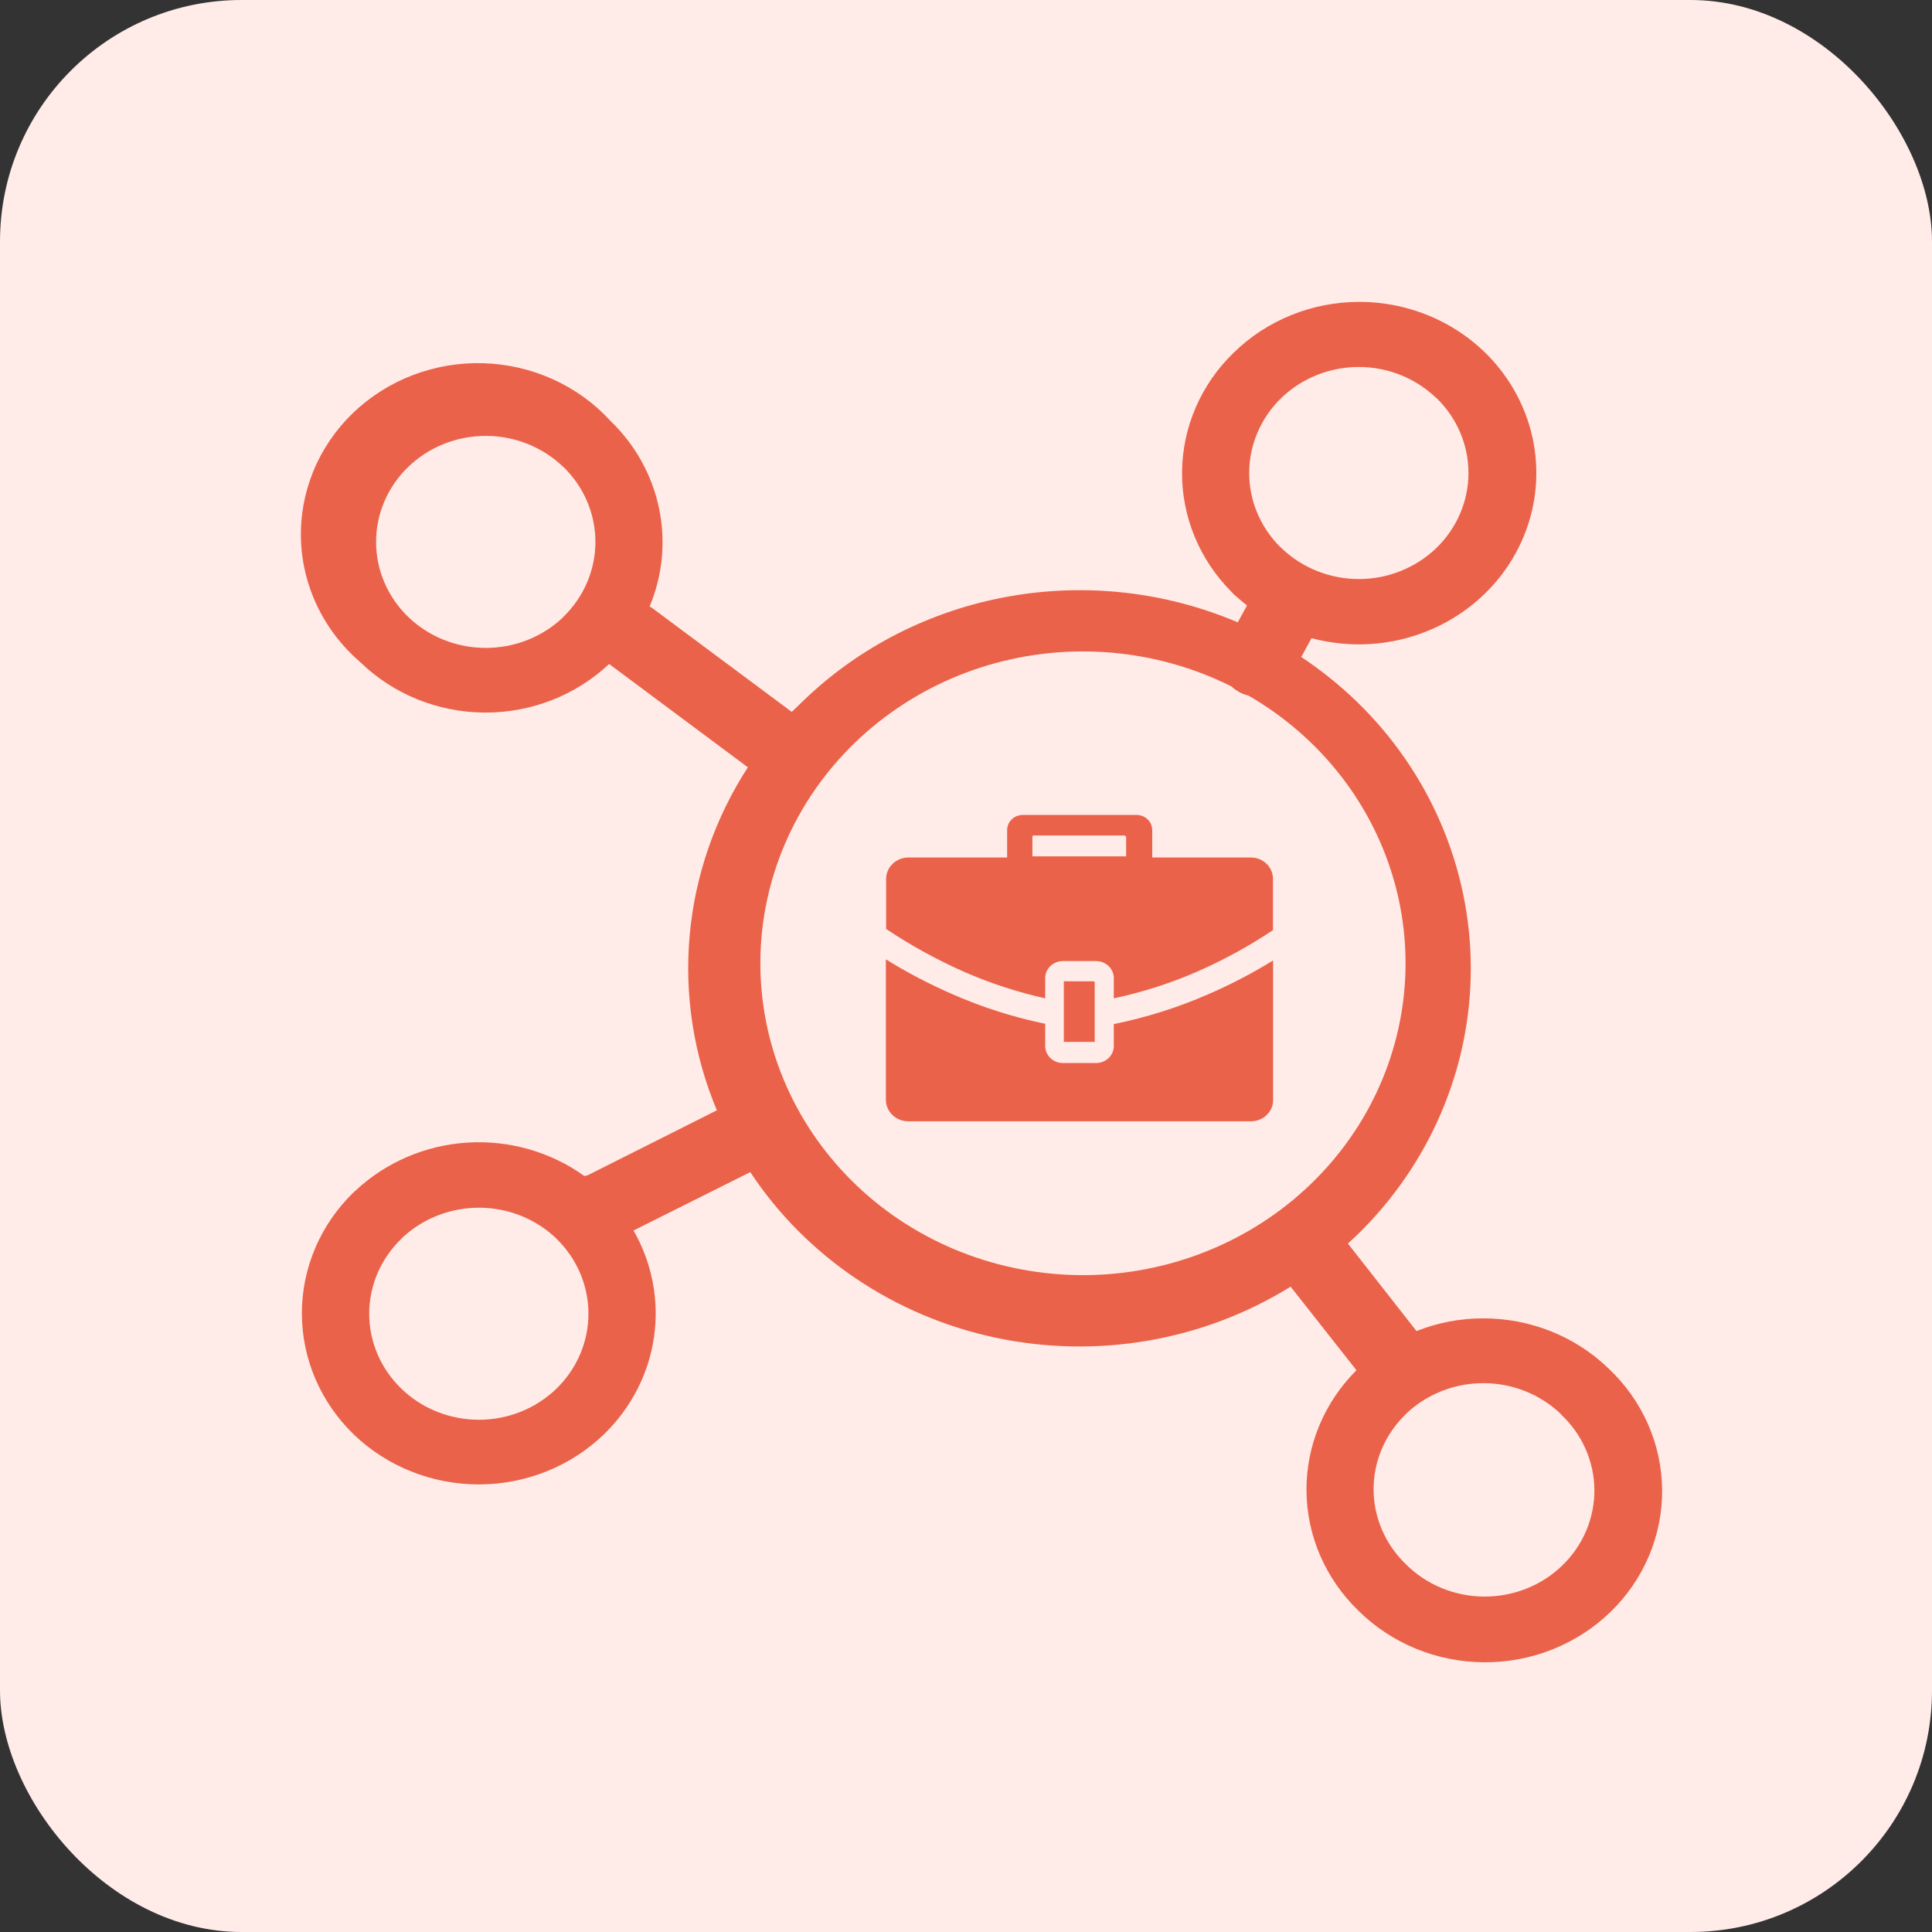
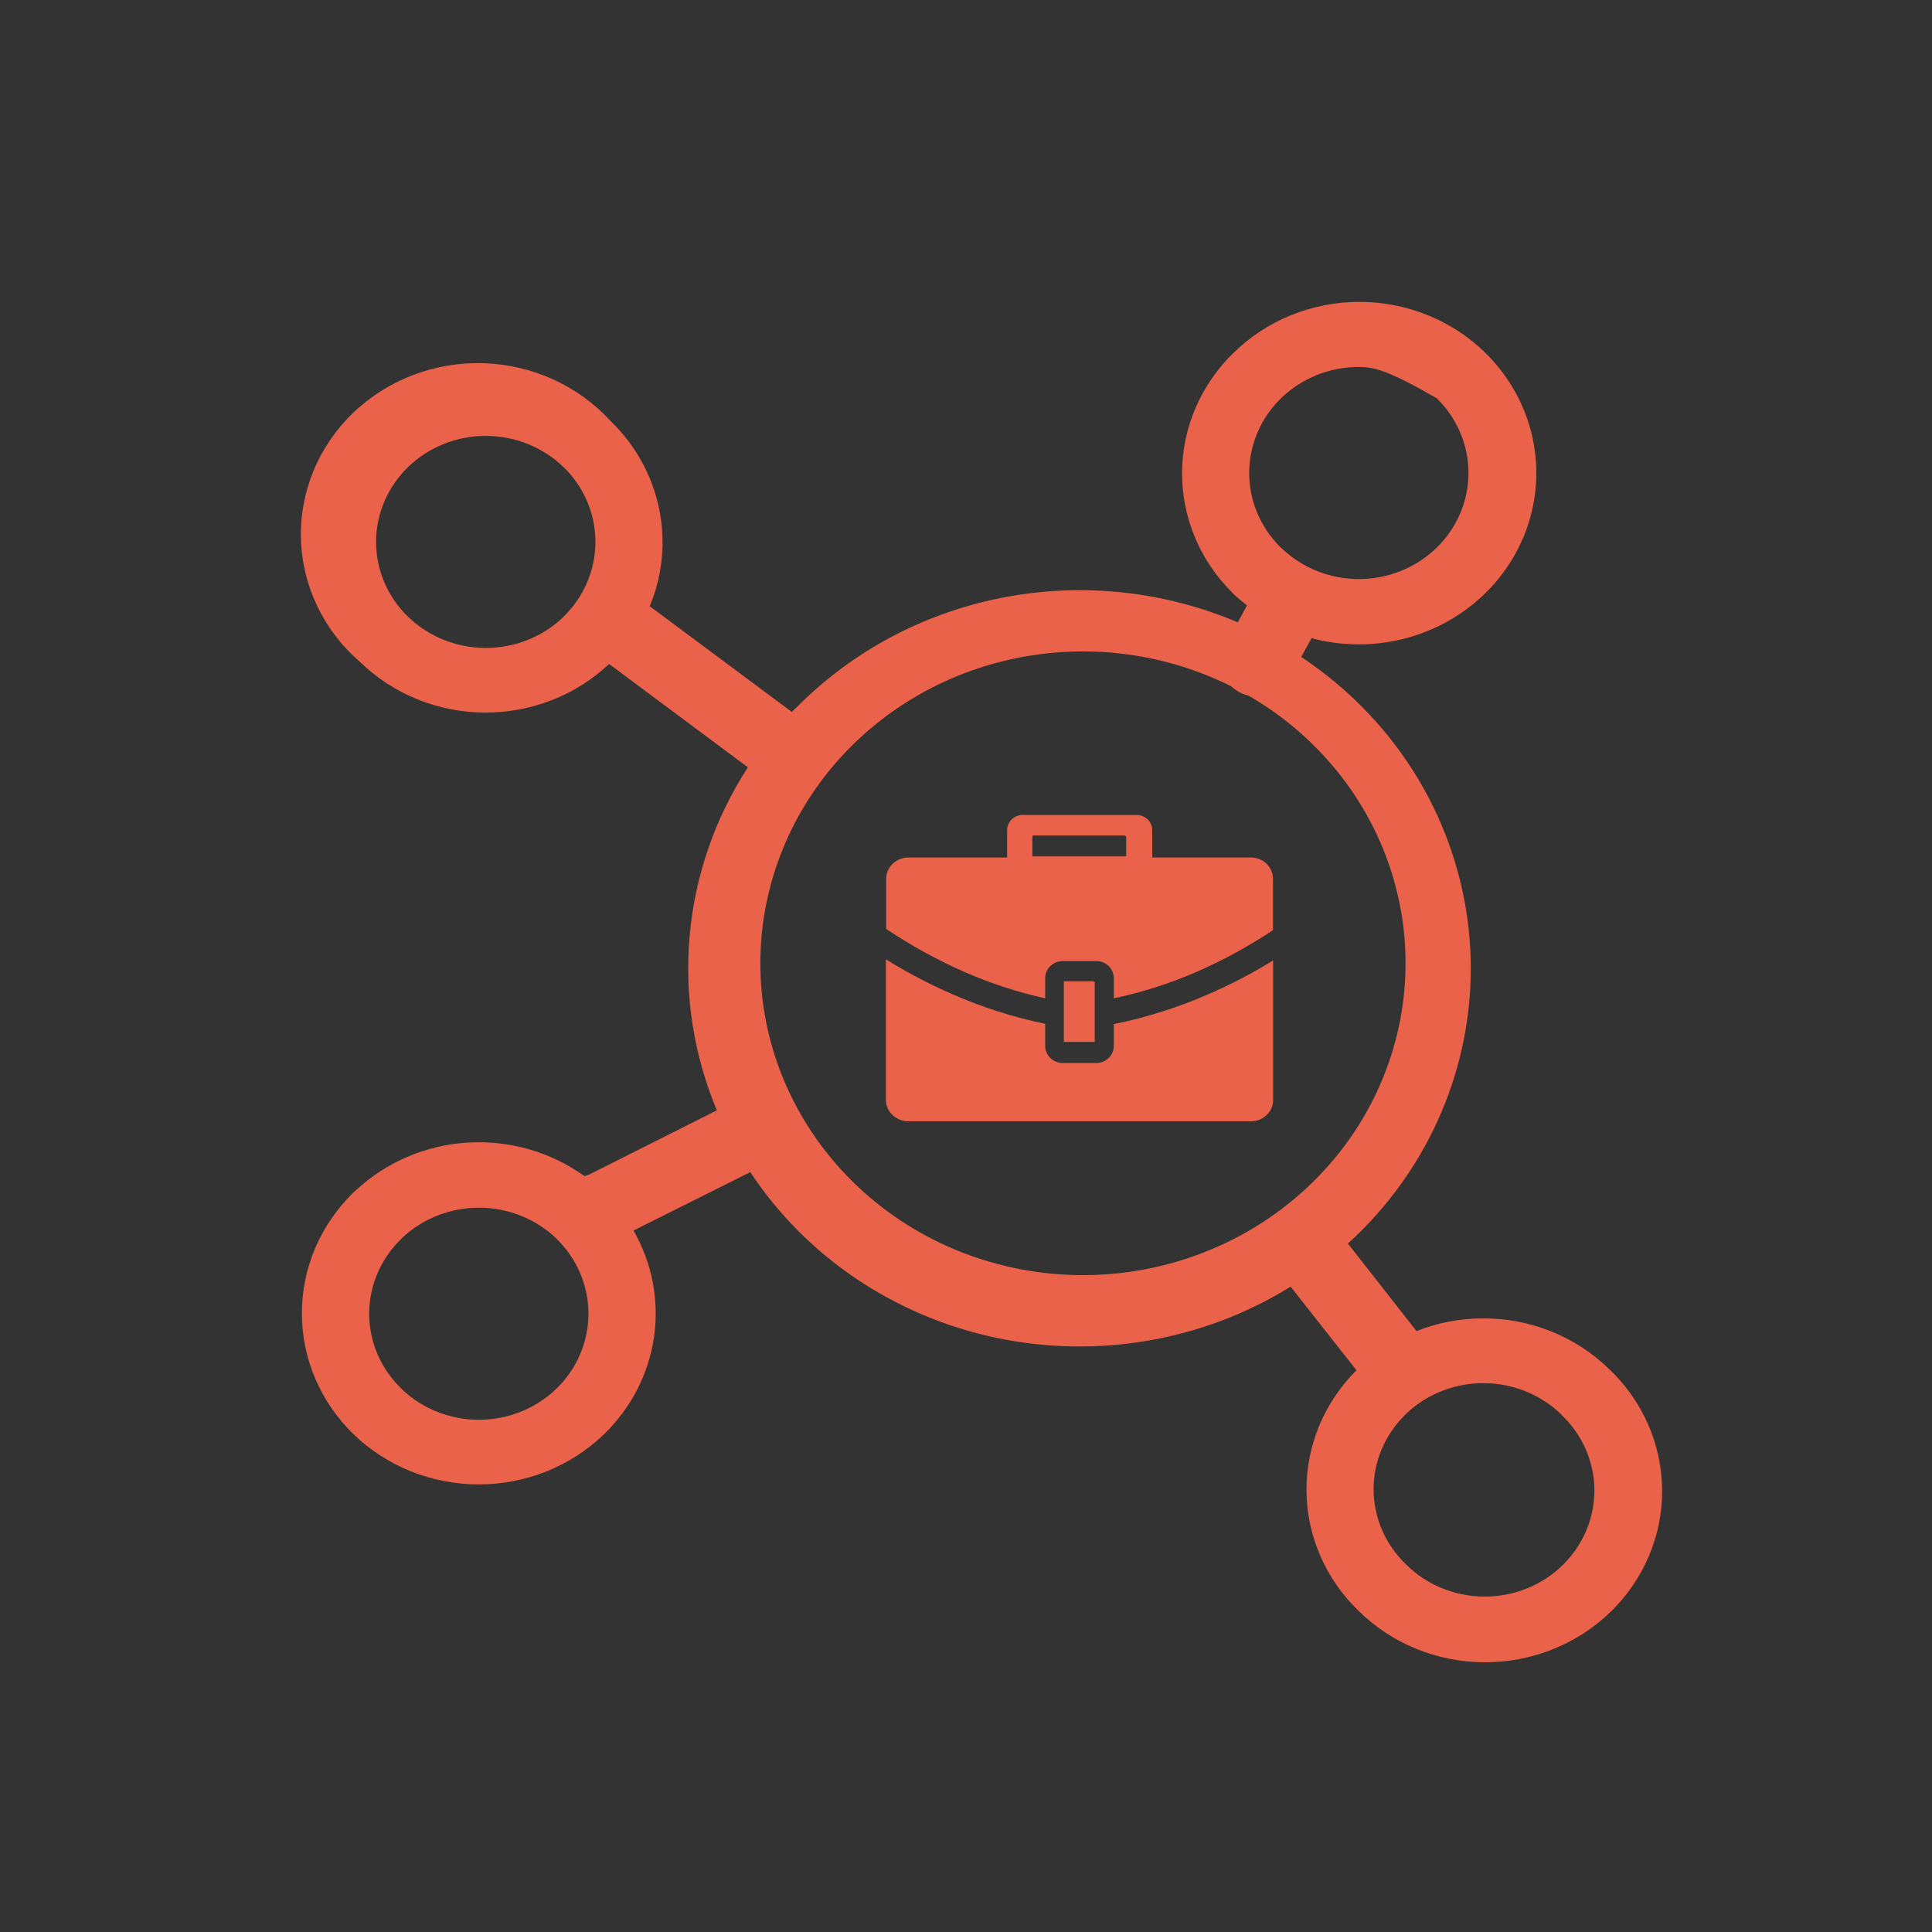
<svg xmlns="http://www.w3.org/2000/svg" width="64" height="64" viewBox="0 0 64 64" fill="none">
  <rect x="0" y="0" width="64" height="64" fill="#333333" stroke="none" />
-   <rect width="64" height="64" rx="8" fill="#FFEBE8" />
-   <path d="M45.011 10C46.172 9.997 47.308 10.326 48.275 10.948C49.242 11.569 49.996 12.454 50.442 13.49C50.889 14.526 51.007 15.667 50.782 16.768C50.556 17.869 49.998 18.881 49.178 19.675C48.442 20.388 47.524 20.899 46.517 21.157C45.51 21.414 44.45 21.408 43.446 21.14L43.105 21.763C43.758 22.197 44.369 22.687 44.931 23.228C47.359 25.576 48.722 28.761 48.722 32.081C48.722 35.401 47.359 38.585 44.931 40.934L44.651 41.194L46.923 44.094C47.626 43.814 48.379 43.67 49.14 43.673C49.909 43.672 50.672 43.819 51.383 44.103C52.094 44.388 52.74 44.806 53.284 45.332C53.841 45.855 54.285 46.481 54.59 47.172C54.895 47.862 55.054 48.605 55.06 49.355C55.066 50.106 54.917 50.851 54.622 51.546C54.328 52.241 53.894 52.872 53.344 53.403C52.795 53.934 52.143 54.355 51.424 54.64C50.706 54.926 49.936 55.07 49.159 55.065C48.382 55.061 47.614 54.907 46.899 54.613C46.184 54.319 45.537 53.89 44.995 53.352C43.907 52.298 43.29 50.873 43.279 49.383C43.268 47.894 43.862 46.46 44.935 45.391L42.753 42.622C41.32 43.511 39.721 44.118 38.045 44.408C36.37 44.698 34.652 44.666 32.989 44.314C31.327 43.962 29.752 43.296 28.356 42.354C26.96 41.413 25.77 40.215 24.854 38.828L20.986 40.762C21.603 41.838 21.841 43.079 21.664 44.297C21.487 45.515 20.904 46.645 20.005 47.515C18.905 48.577 17.415 49.173 15.86 49.173C14.306 49.173 12.816 48.577 11.716 47.515C10.617 46.45 10 45.008 10 43.505C10 42.001 10.617 40.559 11.716 39.495L11.784 39.436C12.783 38.5 14.094 37.938 15.482 37.85C16.87 37.763 18.245 38.157 19.361 38.96C19.396 38.947 19.433 38.937 19.471 38.931L23.747 36.781C22.977 34.943 22.668 32.955 22.847 30.98C23.025 29.005 23.686 27.098 24.774 25.418L20.19 22.004H20.168C19.064 23.041 17.583 23.616 16.045 23.605C14.506 23.594 13.034 22.998 11.947 21.946C11.347 21.433 10.862 20.807 10.522 20.107C10.182 19.406 9.994 18.645 9.97 17.872C9.945 17.098 10.085 16.328 10.38 15.608C10.675 14.889 11.12 14.235 11.686 13.688C12.253 13.141 12.929 12.712 13.674 12.427C14.418 12.142 15.215 12.008 16.015 12.032C16.816 12.057 17.602 12.239 18.327 12.569C19.051 12.898 19.698 13.367 20.228 13.948C21.043 14.736 21.601 15.738 21.83 16.831C22.06 17.923 21.952 19.056 21.52 20.089C21.561 20.112 21.6 20.138 21.637 20.166L26.229 23.583L26.607 23.217C28.456 21.431 30.82 20.228 33.389 19.764C35.958 19.3 38.612 19.597 41.003 20.616L41.309 20.056C41.158 19.939 41.014 19.811 40.874 19.69L40.813 19.624C39.741 18.558 39.146 17.126 39.157 15.639C39.169 14.151 39.785 12.728 40.874 11.677C41.415 11.149 42.059 10.728 42.769 10.44C43.479 10.152 44.241 10.003 45.011 10ZM36.23 32.507H35.279C35.266 32.504 35.253 32.504 35.241 32.507C35.238 32.513 35.237 32.519 35.237 32.526C35.237 32.532 35.238 32.538 35.241 32.544V34.478C35.237 34.489 35.237 34.502 35.241 34.514C35.247 34.517 35.253 34.518 35.26 34.518C35.266 34.518 35.273 34.517 35.279 34.514H36.226C36.238 34.518 36.251 34.518 36.264 34.514C36.268 34.502 36.268 34.489 36.264 34.478V32.559C36.268 32.547 36.268 32.534 36.264 32.522C36.258 32.52 36.252 32.519 36.246 32.519C36.241 32.519 36.235 32.52 36.23 32.522V32.507ZM30.077 28.406H33.362V27.494C33.363 27.364 33.416 27.239 33.51 27.147C33.604 27.054 33.731 27 33.866 26.996H37.654C37.79 26.997 37.921 27.05 38.017 27.143C38.113 27.236 38.168 27.362 38.169 27.494V28.406H41.442C41.635 28.407 41.82 28.482 41.957 28.614C42.093 28.747 42.169 28.926 42.169 29.113V30.812C41.365 31.349 40.511 31.815 39.62 32.203C38.745 32.581 37.832 32.872 36.896 33.071V32.405C36.897 32.33 36.882 32.256 36.852 32.187C36.823 32.118 36.78 32.055 36.725 32.002C36.671 31.95 36.606 31.908 36.534 31.879C36.463 31.851 36.386 31.837 36.309 31.837H35.21C35.133 31.837 35.057 31.851 34.985 31.879C34.914 31.908 34.849 31.95 34.794 32.002C34.739 32.055 34.696 32.118 34.667 32.187C34.638 32.256 34.623 32.33 34.623 32.405V33.071C33.712 32.868 32.824 32.579 31.971 32.207C31.056 31.806 30.18 31.326 29.354 30.771V29.113C29.356 28.927 29.432 28.749 29.567 28.617C29.703 28.485 29.886 28.41 30.077 28.406ZM42.173 31.823V36.441C42.174 36.532 42.156 36.624 42.119 36.709C42.083 36.794 42.029 36.87 41.961 36.935C41.894 37.001 41.813 37.053 41.725 37.089C41.636 37.125 41.542 37.143 41.446 37.144H30.077C29.885 37.142 29.701 37.067 29.564 36.936C29.427 36.804 29.349 36.627 29.346 36.441V31.779C30.056 32.22 30.8 32.609 31.57 32.943C32.549 33.372 33.572 33.697 34.623 33.914V34.646C34.623 34.797 34.684 34.941 34.794 35.049C34.848 35.101 34.912 35.143 34.983 35.171C35.054 35.199 35.13 35.214 35.207 35.214H36.309C36.386 35.214 36.463 35.2 36.534 35.171C36.606 35.143 36.671 35.101 36.725 35.048C36.78 34.996 36.823 34.933 36.852 34.864C36.882 34.795 36.897 34.721 36.896 34.646V33.881V33.925C37.968 33.707 39.012 33.378 40.01 32.943C40.755 32.621 41.474 32.247 42.162 31.823H42.173ZM37.248 27.677H34.267C34.26 27.674 34.252 27.672 34.244 27.672C34.236 27.672 34.229 27.674 34.222 27.677C34.215 27.683 34.21 27.689 34.206 27.697C34.202 27.704 34.2 27.712 34.199 27.721V28.369H37.305V27.739C37.305 27.723 37.298 27.707 37.286 27.695C37.274 27.684 37.258 27.677 37.241 27.677H37.248ZM41.355 23.041C41.257 23.019 41.163 22.984 41.075 22.938C40.971 22.884 40.875 22.816 40.79 22.737C38.299 21.489 35.399 21.239 32.718 22.04C30.037 22.841 27.79 24.63 26.461 27.019C25.133 29.409 24.83 32.208 25.618 34.812C26.407 37.415 28.223 39.615 30.674 40.935C33.126 42.255 36.016 42.59 38.721 41.867C41.426 41.145 43.728 39.423 45.131 37.073C46.533 34.723 46.923 31.934 46.217 29.309C45.51 26.683 43.764 24.432 41.355 23.041ZM51.708 46.844C51.034 46.196 50.124 45.828 49.172 45.819C48.221 45.81 47.304 46.161 46.617 46.797L46.568 46.848C46.23 47.174 45.962 47.561 45.779 47.987C45.596 48.413 45.502 48.87 45.502 49.331C45.502 49.792 45.596 50.249 45.779 50.675C45.962 51.101 46.23 51.488 46.568 51.814C46.902 52.15 47.303 52.418 47.747 52.603C48.19 52.787 48.667 52.884 49.15 52.889C49.632 52.893 50.111 52.804 50.558 52.628C51.005 52.451 51.411 52.19 51.752 51.86C52.093 51.53 52.363 51.138 52.546 50.706C52.729 50.274 52.82 49.811 52.816 49.344C52.812 48.878 52.711 48.417 52.52 47.988C52.329 47.559 52.052 47.172 51.704 46.848L51.708 46.844ZM18.436 41.033C17.762 40.384 16.852 40.016 15.901 40.007C14.949 39.998 14.032 40.349 13.345 40.985L13.296 41.036C12.958 41.362 12.69 41.749 12.507 42.175C12.325 42.601 12.23 43.058 12.23 43.519C12.23 43.98 12.325 44.437 12.507 44.863C12.69 45.289 12.958 45.676 13.296 46.002C13.633 46.329 14.033 46.588 14.474 46.764C14.915 46.941 15.387 47.032 15.864 47.032C16.341 47.032 16.814 46.941 17.254 46.764C17.695 46.588 18.095 46.329 18.433 46.002C19.112 45.342 19.493 44.449 19.493 43.517C19.493 42.586 19.112 41.693 18.433 41.033H18.436ZM18.66 15.468C17.978 14.809 17.054 14.439 16.09 14.44C15.126 14.44 14.202 14.81 13.521 15.469C12.84 16.128 12.457 17.022 12.458 17.954C12.458 18.885 12.841 19.779 13.523 20.437C14.197 21.086 15.107 21.454 16.059 21.463C17.01 21.472 17.927 21.121 18.614 20.485L18.664 20.433C19.343 19.774 19.724 18.881 19.724 17.951C19.724 17.02 19.343 16.127 18.664 15.468H18.66ZM47.579 13.186C47.242 12.86 46.842 12.601 46.401 12.424C45.96 12.247 45.488 12.156 45.011 12.156C44.533 12.156 44.061 12.247 43.62 12.424C43.179 12.601 42.779 12.86 42.442 13.186C41.771 13.838 41.39 14.718 41.381 15.638C41.373 16.558 41.737 17.445 42.397 18.108L42.446 18.152C42.783 18.478 43.183 18.737 43.624 18.914C44.065 19.091 44.537 19.182 45.014 19.182C45.491 19.182 45.964 19.091 46.404 18.914C46.845 18.737 47.246 18.478 47.583 18.152C48.263 17.492 48.645 16.599 48.645 15.667C48.645 14.736 48.263 13.842 47.583 13.182L47.579 13.186Z" fill="#EA6249" />
+   <path d="M45.011 10C46.172 9.997 47.308 10.326 48.275 10.948C49.242 11.569 49.996 12.454 50.442 13.49C50.889 14.526 51.007 15.667 50.782 16.768C50.556 17.869 49.998 18.881 49.178 19.675C48.442 20.388 47.524 20.899 46.517 21.157C45.51 21.414 44.45 21.408 43.446 21.14L43.105 21.763C43.758 22.197 44.369 22.687 44.931 23.228C47.359 25.576 48.722 28.761 48.722 32.081C48.722 35.401 47.359 38.585 44.931 40.934L44.651 41.194L46.923 44.094C47.626 43.814 48.379 43.67 49.14 43.673C49.909 43.672 50.672 43.819 51.383 44.103C52.094 44.388 52.74 44.806 53.284 45.332C53.841 45.855 54.285 46.481 54.59 47.172C54.895 47.862 55.054 48.605 55.06 49.355C55.066 50.106 54.917 50.851 54.622 51.546C54.328 52.241 53.894 52.872 53.344 53.403C52.795 53.934 52.143 54.355 51.424 54.64C50.706 54.926 49.936 55.07 49.159 55.065C48.382 55.061 47.614 54.907 46.899 54.613C46.184 54.319 45.537 53.89 44.995 53.352C43.907 52.298 43.29 50.873 43.279 49.383C43.268 47.894 43.862 46.46 44.935 45.391L42.753 42.622C41.32 43.511 39.721 44.118 38.045 44.408C36.37 44.698 34.652 44.666 32.989 44.314C31.327 43.962 29.752 43.296 28.356 42.354C26.96 41.413 25.77 40.215 24.854 38.828L20.986 40.762C21.603 41.838 21.841 43.079 21.664 44.297C21.487 45.515 20.904 46.645 20.005 47.515C18.905 48.577 17.415 49.173 15.86 49.173C14.306 49.173 12.816 48.577 11.716 47.515C10.617 46.45 10 45.008 10 43.505C10 42.001 10.617 40.559 11.716 39.495L11.784 39.436C12.783 38.5 14.094 37.938 15.482 37.85C16.87 37.763 18.245 38.157 19.361 38.96C19.396 38.947 19.433 38.937 19.471 38.931L23.747 36.781C22.977 34.943 22.668 32.955 22.847 30.98C23.025 29.005 23.686 27.098 24.774 25.418L20.19 22.004H20.168C19.064 23.041 17.583 23.616 16.045 23.605C14.506 23.594 13.034 22.998 11.947 21.946C11.347 21.433 10.862 20.807 10.522 20.107C10.182 19.406 9.994 18.645 9.97 17.872C9.945 17.098 10.085 16.328 10.38 15.608C10.675 14.889 11.12 14.235 11.686 13.688C12.253 13.141 12.929 12.712 13.674 12.427C14.418 12.142 15.215 12.008 16.015 12.032C16.816 12.057 17.602 12.239 18.327 12.569C19.051 12.898 19.698 13.367 20.228 13.948C21.043 14.736 21.601 15.738 21.83 16.831C22.06 17.923 21.952 19.056 21.52 20.089C21.561 20.112 21.6 20.138 21.637 20.166L26.229 23.583L26.607 23.217C28.456 21.431 30.82 20.228 33.389 19.764C35.958 19.3 38.612 19.597 41.003 20.616L41.309 20.056C41.158 19.939 41.014 19.811 40.874 19.69L40.813 19.624C39.741 18.558 39.146 17.126 39.157 15.639C39.169 14.151 39.785 12.728 40.874 11.677C41.415 11.149 42.059 10.728 42.769 10.44C43.479 10.152 44.241 10.003 45.011 10ZM36.23 32.507H35.279C35.266 32.504 35.253 32.504 35.241 32.507C35.238 32.513 35.237 32.519 35.237 32.526C35.237 32.532 35.238 32.538 35.241 32.544V34.478C35.237 34.489 35.237 34.502 35.241 34.514C35.247 34.517 35.253 34.518 35.26 34.518C35.266 34.518 35.273 34.517 35.279 34.514H36.226C36.238 34.518 36.251 34.518 36.264 34.514C36.268 34.502 36.268 34.489 36.264 34.478V32.559C36.268 32.547 36.268 32.534 36.264 32.522C36.258 32.52 36.252 32.519 36.246 32.519C36.241 32.519 36.235 32.52 36.23 32.522V32.507ZM30.077 28.406H33.362V27.494C33.363 27.364 33.416 27.239 33.51 27.147C33.604 27.054 33.731 27 33.866 26.996H37.654C37.79 26.997 37.921 27.05 38.017 27.143C38.113 27.236 38.168 27.362 38.169 27.494V28.406H41.442C41.635 28.407 41.82 28.482 41.957 28.614C42.093 28.747 42.169 28.926 42.169 29.113V30.812C41.365 31.349 40.511 31.815 39.62 32.203C38.745 32.581 37.832 32.872 36.896 33.071V32.405C36.897 32.33 36.882 32.256 36.852 32.187C36.823 32.118 36.78 32.055 36.725 32.002C36.671 31.95 36.606 31.908 36.534 31.879C36.463 31.851 36.386 31.837 36.309 31.837H35.21C35.133 31.837 35.057 31.851 34.985 31.879C34.914 31.908 34.849 31.95 34.794 32.002C34.739 32.055 34.696 32.118 34.667 32.187C34.638 32.256 34.623 32.33 34.623 32.405V33.071C33.712 32.868 32.824 32.579 31.971 32.207C31.056 31.806 30.18 31.326 29.354 30.771V29.113C29.356 28.927 29.432 28.749 29.567 28.617C29.703 28.485 29.886 28.41 30.077 28.406ZM42.173 31.823V36.441C42.174 36.532 42.156 36.624 42.119 36.709C42.083 36.794 42.029 36.87 41.961 36.935C41.894 37.001 41.813 37.053 41.725 37.089C41.636 37.125 41.542 37.143 41.446 37.144H30.077C29.885 37.142 29.701 37.067 29.564 36.936C29.427 36.804 29.349 36.627 29.346 36.441V31.779C30.056 32.22 30.8 32.609 31.57 32.943C32.549 33.372 33.572 33.697 34.623 33.914V34.646C34.623 34.797 34.684 34.941 34.794 35.049C34.848 35.101 34.912 35.143 34.983 35.171C35.054 35.199 35.13 35.214 35.207 35.214H36.309C36.386 35.214 36.463 35.2 36.534 35.171C36.606 35.143 36.671 35.101 36.725 35.048C36.78 34.996 36.823 34.933 36.852 34.864C36.882 34.795 36.897 34.721 36.896 34.646V33.881V33.925C37.968 33.707 39.012 33.378 40.01 32.943C40.755 32.621 41.474 32.247 42.162 31.823H42.173ZM37.248 27.677H34.267C34.26 27.674 34.252 27.672 34.244 27.672C34.236 27.672 34.229 27.674 34.222 27.677C34.215 27.683 34.21 27.689 34.206 27.697C34.202 27.704 34.2 27.712 34.199 27.721V28.369H37.305V27.739C37.305 27.723 37.298 27.707 37.286 27.695C37.274 27.684 37.258 27.677 37.241 27.677H37.248ZM41.355 23.041C41.257 23.019 41.163 22.984 41.075 22.938C40.971 22.884 40.875 22.816 40.79 22.737C38.299 21.489 35.399 21.239 32.718 22.04C30.037 22.841 27.79 24.63 26.461 27.019C25.133 29.409 24.83 32.208 25.618 34.812C26.407 37.415 28.223 39.615 30.674 40.935C33.126 42.255 36.016 42.59 38.721 41.867C41.426 41.145 43.728 39.423 45.131 37.073C46.533 34.723 46.923 31.934 46.217 29.309C45.51 26.683 43.764 24.432 41.355 23.041ZM51.708 46.844C51.034 46.196 50.124 45.828 49.172 45.819C48.221 45.81 47.304 46.161 46.617 46.797L46.568 46.848C46.23 47.174 45.962 47.561 45.779 47.987C45.596 48.413 45.502 48.87 45.502 49.331C45.502 49.792 45.596 50.249 45.779 50.675C45.962 51.101 46.23 51.488 46.568 51.814C46.902 52.15 47.303 52.418 47.747 52.603C48.19 52.787 48.667 52.884 49.15 52.889C49.632 52.893 50.111 52.804 50.558 52.628C51.005 52.451 51.411 52.19 51.752 51.86C52.093 51.53 52.363 51.138 52.546 50.706C52.729 50.274 52.82 49.811 52.816 49.344C52.812 48.878 52.711 48.417 52.52 47.988C52.329 47.559 52.052 47.172 51.704 46.848L51.708 46.844ZM18.436 41.033C17.762 40.384 16.852 40.016 15.901 40.007C14.949 39.998 14.032 40.349 13.345 40.985L13.296 41.036C12.958 41.362 12.69 41.749 12.507 42.175C12.325 42.601 12.23 43.058 12.23 43.519C12.23 43.98 12.325 44.437 12.507 44.863C12.69 45.289 12.958 45.676 13.296 46.002C13.633 46.329 14.033 46.588 14.474 46.764C14.915 46.941 15.387 47.032 15.864 47.032C16.341 47.032 16.814 46.941 17.254 46.764C17.695 46.588 18.095 46.329 18.433 46.002C19.112 45.342 19.493 44.449 19.493 43.517C19.493 42.586 19.112 41.693 18.433 41.033H18.436ZM18.66 15.468C17.978 14.809 17.054 14.439 16.09 14.44C15.126 14.44 14.202 14.81 13.521 15.469C12.84 16.128 12.457 17.022 12.458 17.954C12.458 18.885 12.841 19.779 13.523 20.437C14.197 21.086 15.107 21.454 16.059 21.463C17.01 21.472 17.927 21.121 18.614 20.485L18.664 20.433C19.343 19.774 19.724 18.881 19.724 17.951C19.724 17.02 19.343 16.127 18.664 15.468H18.66ZM47.579 13.186C45.96 12.247 45.488 12.156 45.011 12.156C44.533 12.156 44.061 12.247 43.62 12.424C43.179 12.601 42.779 12.86 42.442 13.186C41.771 13.838 41.39 14.718 41.381 15.638C41.373 16.558 41.737 17.445 42.397 18.108L42.446 18.152C42.783 18.478 43.183 18.737 43.624 18.914C44.065 19.091 44.537 19.182 45.014 19.182C45.491 19.182 45.964 19.091 46.404 18.914C46.845 18.737 47.246 18.478 47.583 18.152C48.263 17.492 48.645 16.599 48.645 15.667C48.645 14.736 48.263 13.842 47.583 13.182L47.579 13.186Z" fill="#EA6249" />
</svg>